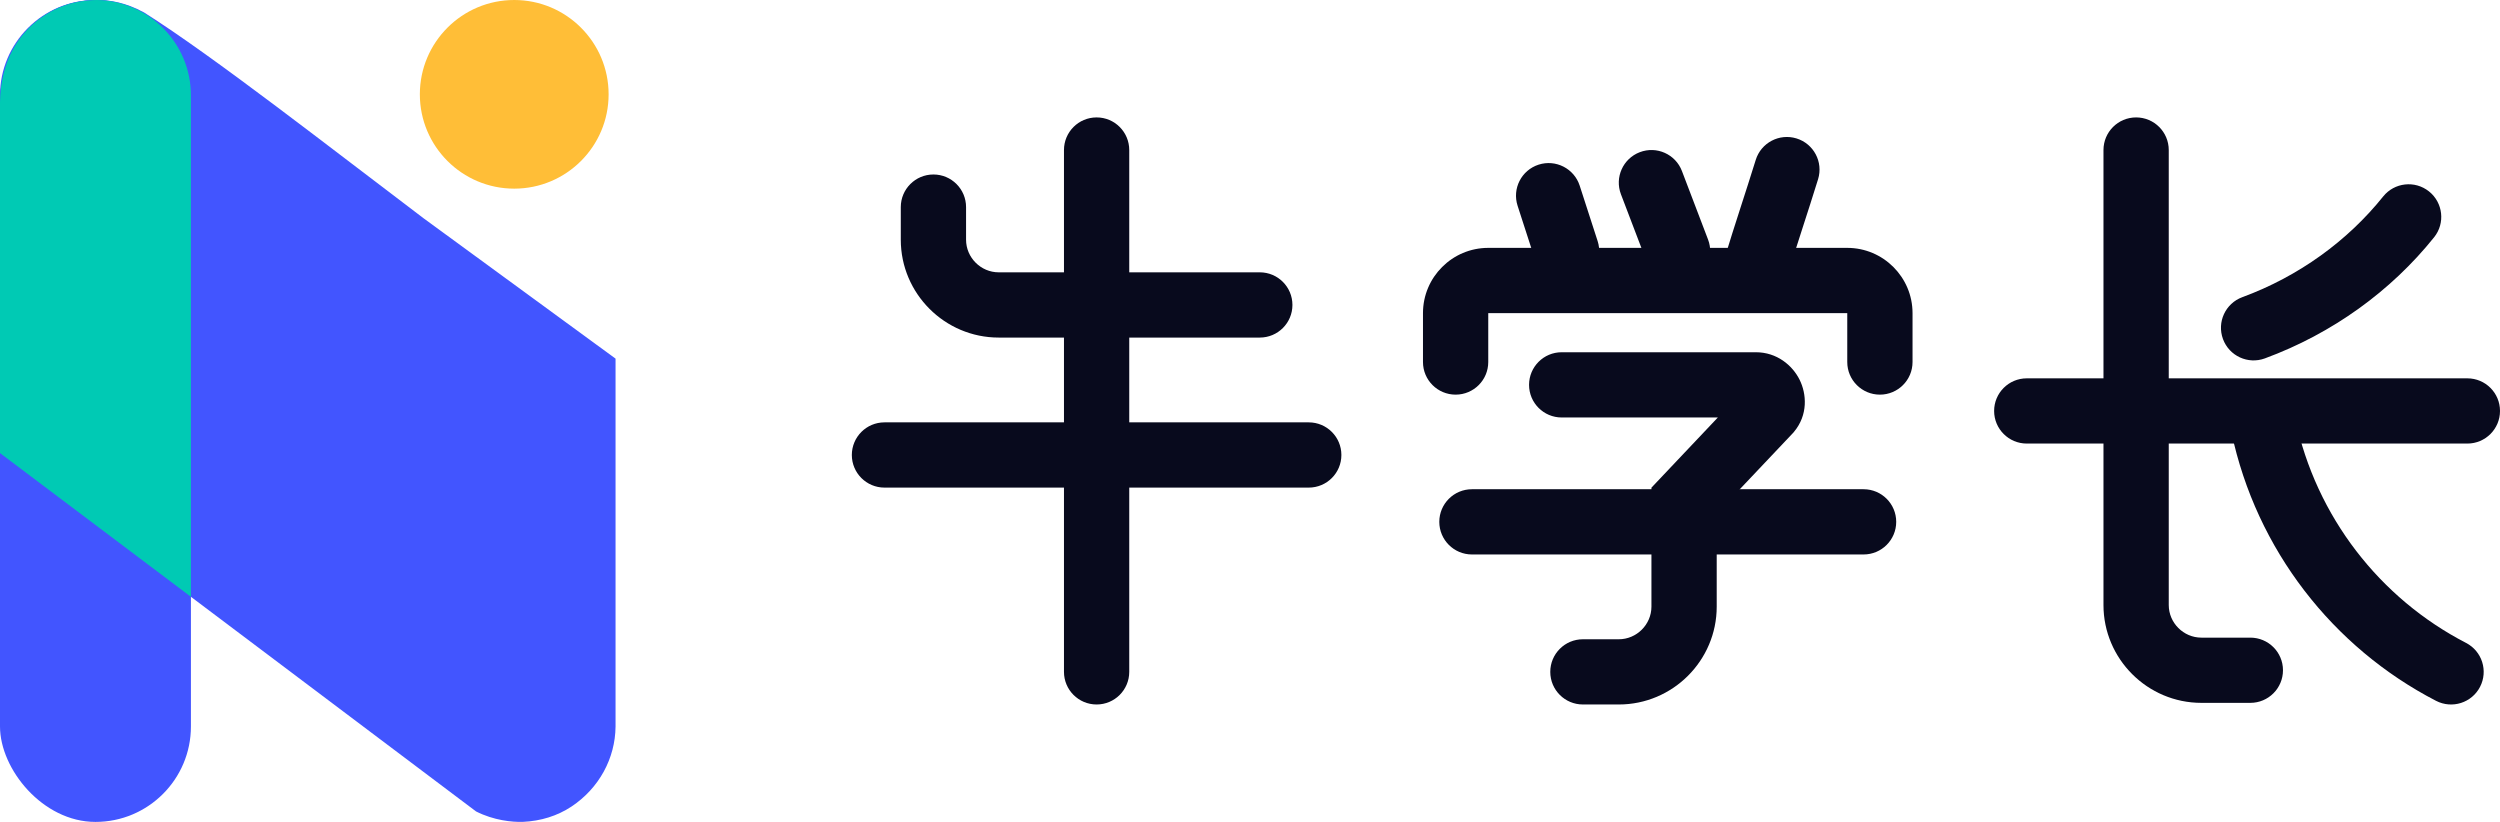
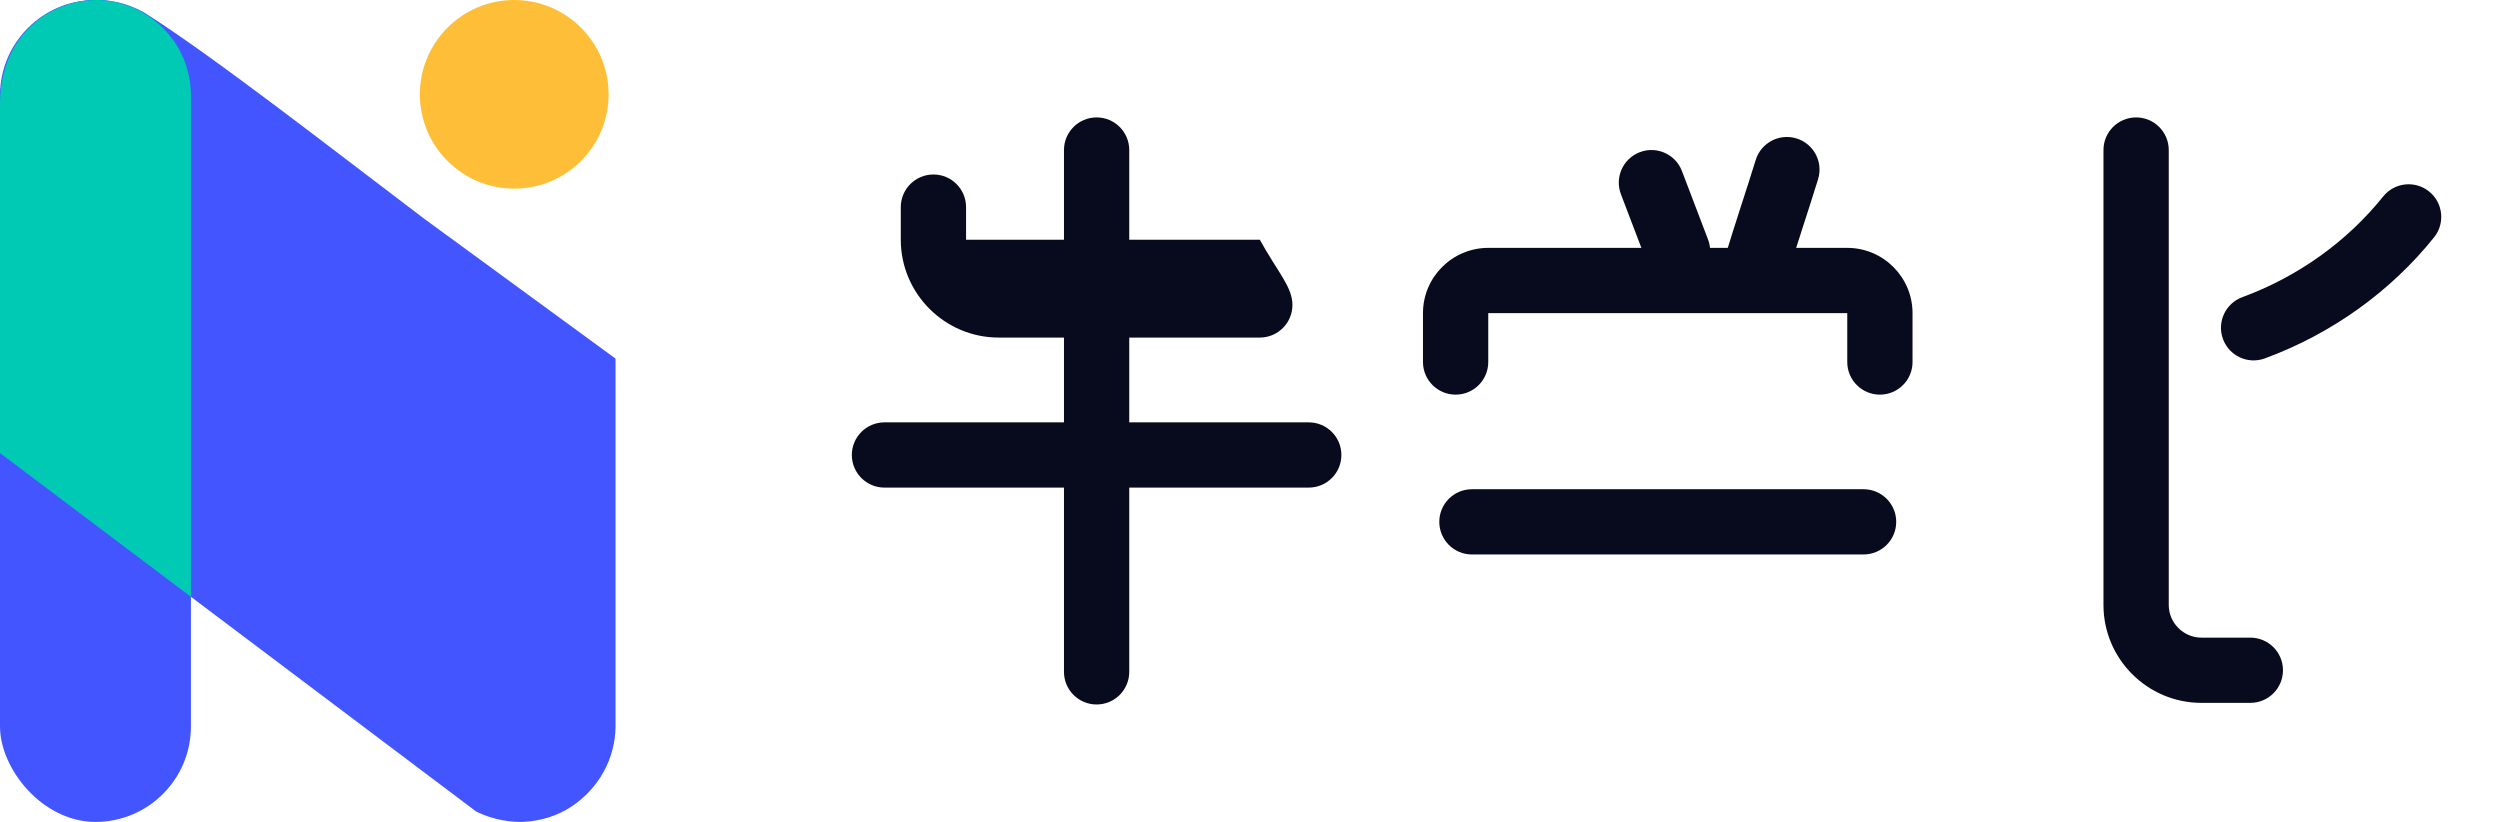
<svg xmlns="http://www.w3.org/2000/svg" width="146" height="48" viewBox="0 0 146 48" fill="none">
-   <path fill-rule="evenodd" clip-rule="evenodd" d="M54.512 10.19C55.565 10.19 56.418 11.043 56.418 12.095V13.999C56.418 15.043 57.28 15.904 58.324 15.904H73.572C74.625 15.904 75.478 16.757 75.478 17.809C75.478 18.861 74.625 19.714 73.572 19.714H58.324C55.175 19.714 52.606 17.147 52.606 13.999V12.095C52.606 11.043 53.46 10.19 54.512 10.19Z" fill="#080A1D" />
+   <path fill-rule="evenodd" clip-rule="evenodd" d="M54.512 10.19C55.565 10.19 56.418 11.043 56.418 12.095V13.999H73.572C74.625 15.904 75.478 16.757 75.478 17.809C75.478 18.861 74.625 19.714 73.572 19.714H58.324C55.175 19.714 52.606 17.147 52.606 13.999V12.095C52.606 11.043 53.46 10.19 54.512 10.19Z" fill="#080A1D" />
  <path fill-rule="evenodd" clip-rule="evenodd" d="M49.747 26.571C49.747 25.519 50.601 24.666 51.653 24.666H76.431C77.484 24.666 78.337 25.519 78.337 26.571C78.337 27.623 77.484 28.476 76.431 28.476H51.653C50.601 28.476 49.747 27.623 49.747 26.571Z" fill="#080A1D" />
  <path fill-rule="evenodd" clip-rule="evenodd" d="M64.042 6.857C65.095 6.857 65.948 7.71 65.948 8.762V39.237C65.948 40.289 65.095 41.142 64.042 41.142C62.989 41.142 62.136 40.289 62.136 39.237V8.762C62.136 7.71 62.989 6.857 64.042 6.857Z" fill="#080A1D" />
  <path fill-rule="evenodd" clip-rule="evenodd" d="M83.102 18.286C83.102 16.186 84.813 14.476 86.914 14.476H107.88C109.981 14.476 111.692 16.186 111.692 18.286V21.143C111.692 22.195 110.839 23.047 109.786 23.047C108.734 23.047 107.88 22.195 107.88 21.143V18.286H86.914V21.143C86.914 22.195 86.061 23.047 85.008 23.047C83.956 23.047 83.102 22.195 83.102 21.143V18.286Z" fill="#080A1D" />
-   <path fill-rule="evenodd" clip-rule="evenodd" d="M89.854 9.616C90.855 9.293 91.93 9.841 92.254 10.842L93.302 14.08C93.626 15.081 93.077 16.155 92.075 16.479C91.074 16.803 89.999 16.254 89.675 15.253L88.627 12.015C88.303 11.014 88.852 9.94 89.854 9.616Z" fill="#080A1D" />
  <path fill-rule="evenodd" clip-rule="evenodd" d="M95.766 8.887C96.749 8.512 97.851 9.005 98.225 9.988L99.75 13.988C100.125 14.971 99.631 16.072 98.647 16.446C97.664 16.821 96.563 16.328 96.188 15.345L94.663 11.345C94.288 10.361 94.782 9.261 95.766 8.887Z" fill="#080A1D" />
  <path d="M104.915 8.084C105.921 8.394 106.486 9.459 106.176 10.465C105.588 12.37 104.946 14.258 104.369 16.166C104.067 17.174 103.004 17.746 101.996 17.443C100.988 17.141 100.416 16.079 100.718 15.072C101.297 13.155 101.941 11.258 102.533 9.345C102.842 8.339 103.909 7.775 104.915 8.084Z" fill="#080A1D" />
-   <path fill-rule="evenodd" clip-rule="evenodd" d="M89.297 22.476C89.297 21.424 90.15 20.571 91.203 20.571H102.543C103.773 20.571 104.677 21.338 105.094 22.172C105.511 23.005 105.594 24.231 104.77 25.219L104.732 25.265L100.256 29.996V35.428C100.256 38.575 97.688 41.142 94.538 41.142H92.442C91.389 41.142 90.536 40.29 90.536 39.238C90.536 38.186 91.389 37.333 92.442 37.333H94.538C95.582 37.333 96.444 36.471 96.444 35.428V28.48L100.322 24.381H91.203C90.15 24.381 89.297 23.528 89.297 22.476Z" fill="#080A1D" />
  <path fill-rule="evenodd" clip-rule="evenodd" d="M84.055 30.476C84.055 29.424 84.909 28.571 85.961 28.571H108.833C109.886 28.571 110.739 29.424 110.739 30.476C110.739 31.528 109.886 32.381 108.833 32.381H85.961C84.909 32.381 84.055 31.528 84.055 30.476Z" fill="#080A1D" />
-   <path fill-rule="evenodd" clip-rule="evenodd" d="M116.457 24C116.457 22.948 117.31 22.095 118.363 22.095H144.094C145.147 22.095 146 22.948 146 24C146 25.051 145.147 25.904 144.094 25.904H118.363C117.31 25.904 116.457 25.051 116.457 24Z" fill="#080A1D" />
  <path fill-rule="evenodd" clip-rule="evenodd" d="M124.749 6.857C125.801 6.857 126.655 7.71 126.655 8.762V35.333C126.655 36.376 127.517 37.238 128.561 37.238H131.42C132.472 37.238 133.326 38.09 133.326 39.142C133.326 40.194 132.472 41.047 131.42 41.047H128.561C125.411 41.047 122.843 38.48 122.843 35.333V8.762C122.843 7.71 123.696 6.857 124.749 6.857Z" fill="#080A1D" />
  <path fill-rule="evenodd" clip-rule="evenodd" d="M141.854 11.179C142.676 11.836 142.81 13.035 142.152 13.856C139.646 16.987 136.213 19.478 132.269 20.93C131.281 21.294 130.186 20.788 129.822 19.801C129.458 18.814 129.963 17.719 130.951 17.355C134.25 16.141 137.107 14.06 139.175 11.477C139.833 10.655 141.032 10.522 141.854 11.179Z" fill="#080A1D" />
-   <path fill-rule="evenodd" clip-rule="evenodd" d="M131.786 22.994C132.816 22.775 133.828 23.433 134.046 24.462C135.26 30.18 138.989 34.947 144.017 37.546C144.952 38.029 145.318 39.178 144.834 40.113C144.351 41.047 143.201 41.413 142.266 40.929C136.239 37.814 131.772 32.105 130.317 25.252C130.099 24.223 130.757 23.212 131.786 22.994Z" fill="#080A1D" />
  <path d="M35.543 5.509C35.543 8.549 33.073 11.017 30.031 11.017C26.989 11.017 24.519 8.549 24.519 5.509C24.519 2.468 26.989 0 30.031 0C33.073 0 35.543 2.468 35.543 5.509Z" fill="#FFBE37" />
  <rect width="11.15" height="48" rx="5.575" fill="#4255FF" />
  <path d="M27.8 47.387C28.841 47.916 29.915 48.015 30.527 47.998C31.585 47.949 32.543 47.651 33.37 47.106C34.989 46.033 35.931 44.282 35.948 42.432V20.944L24.742 12.751C19.453 8.754 12.495 3.304 8.413 0.727C7.322 0.133 6.429 0.017 5.818 0C4.33 -0.016 3.239 0.43 2.363 1.058C1.091 1.982 0.033 3.552 0 5.98V26.46L27.8 47.387Z" fill="#4255FF" />
  <path fill-rule="evenodd" clip-rule="evenodd" d="M0 5.979V26.46L11.15 34.854V5.575C11.15 2.522 8.696 0.042 5.652 0C4.249 0.018 3.207 0.453 2.363 1.057C1.091 1.982 0.033 3.552 0 5.979Z" fill="#00CAB4" />
</svg>